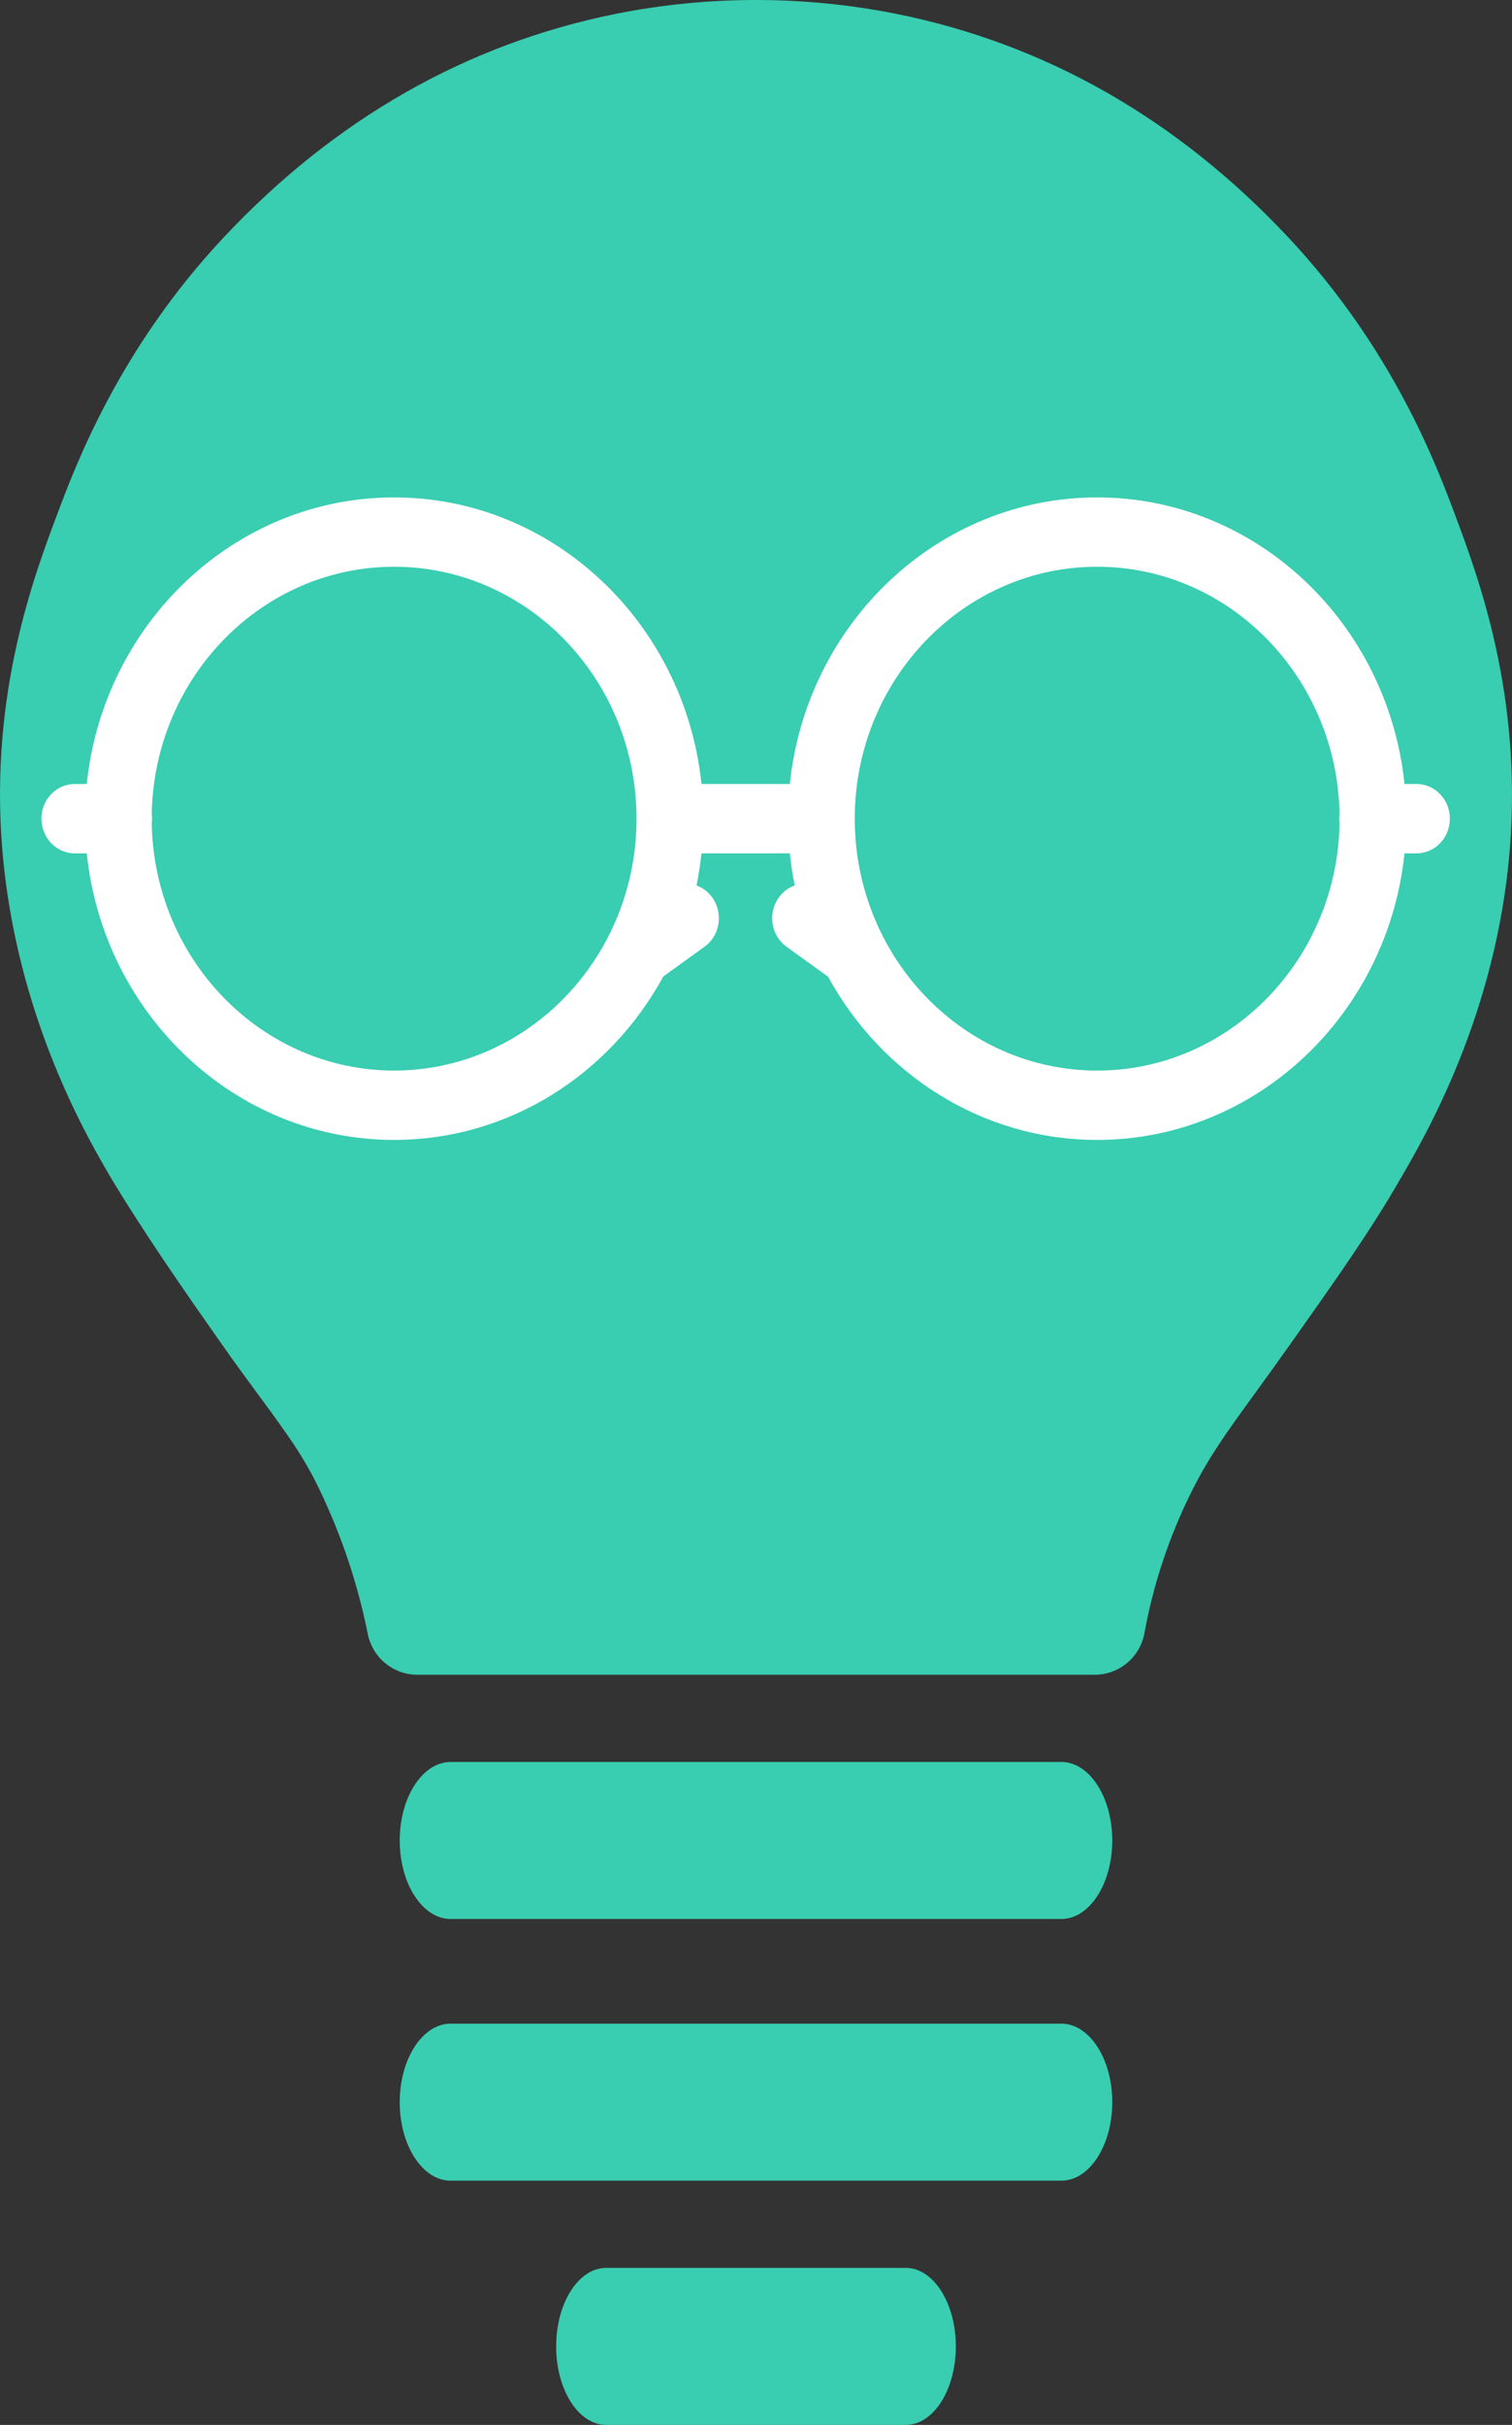
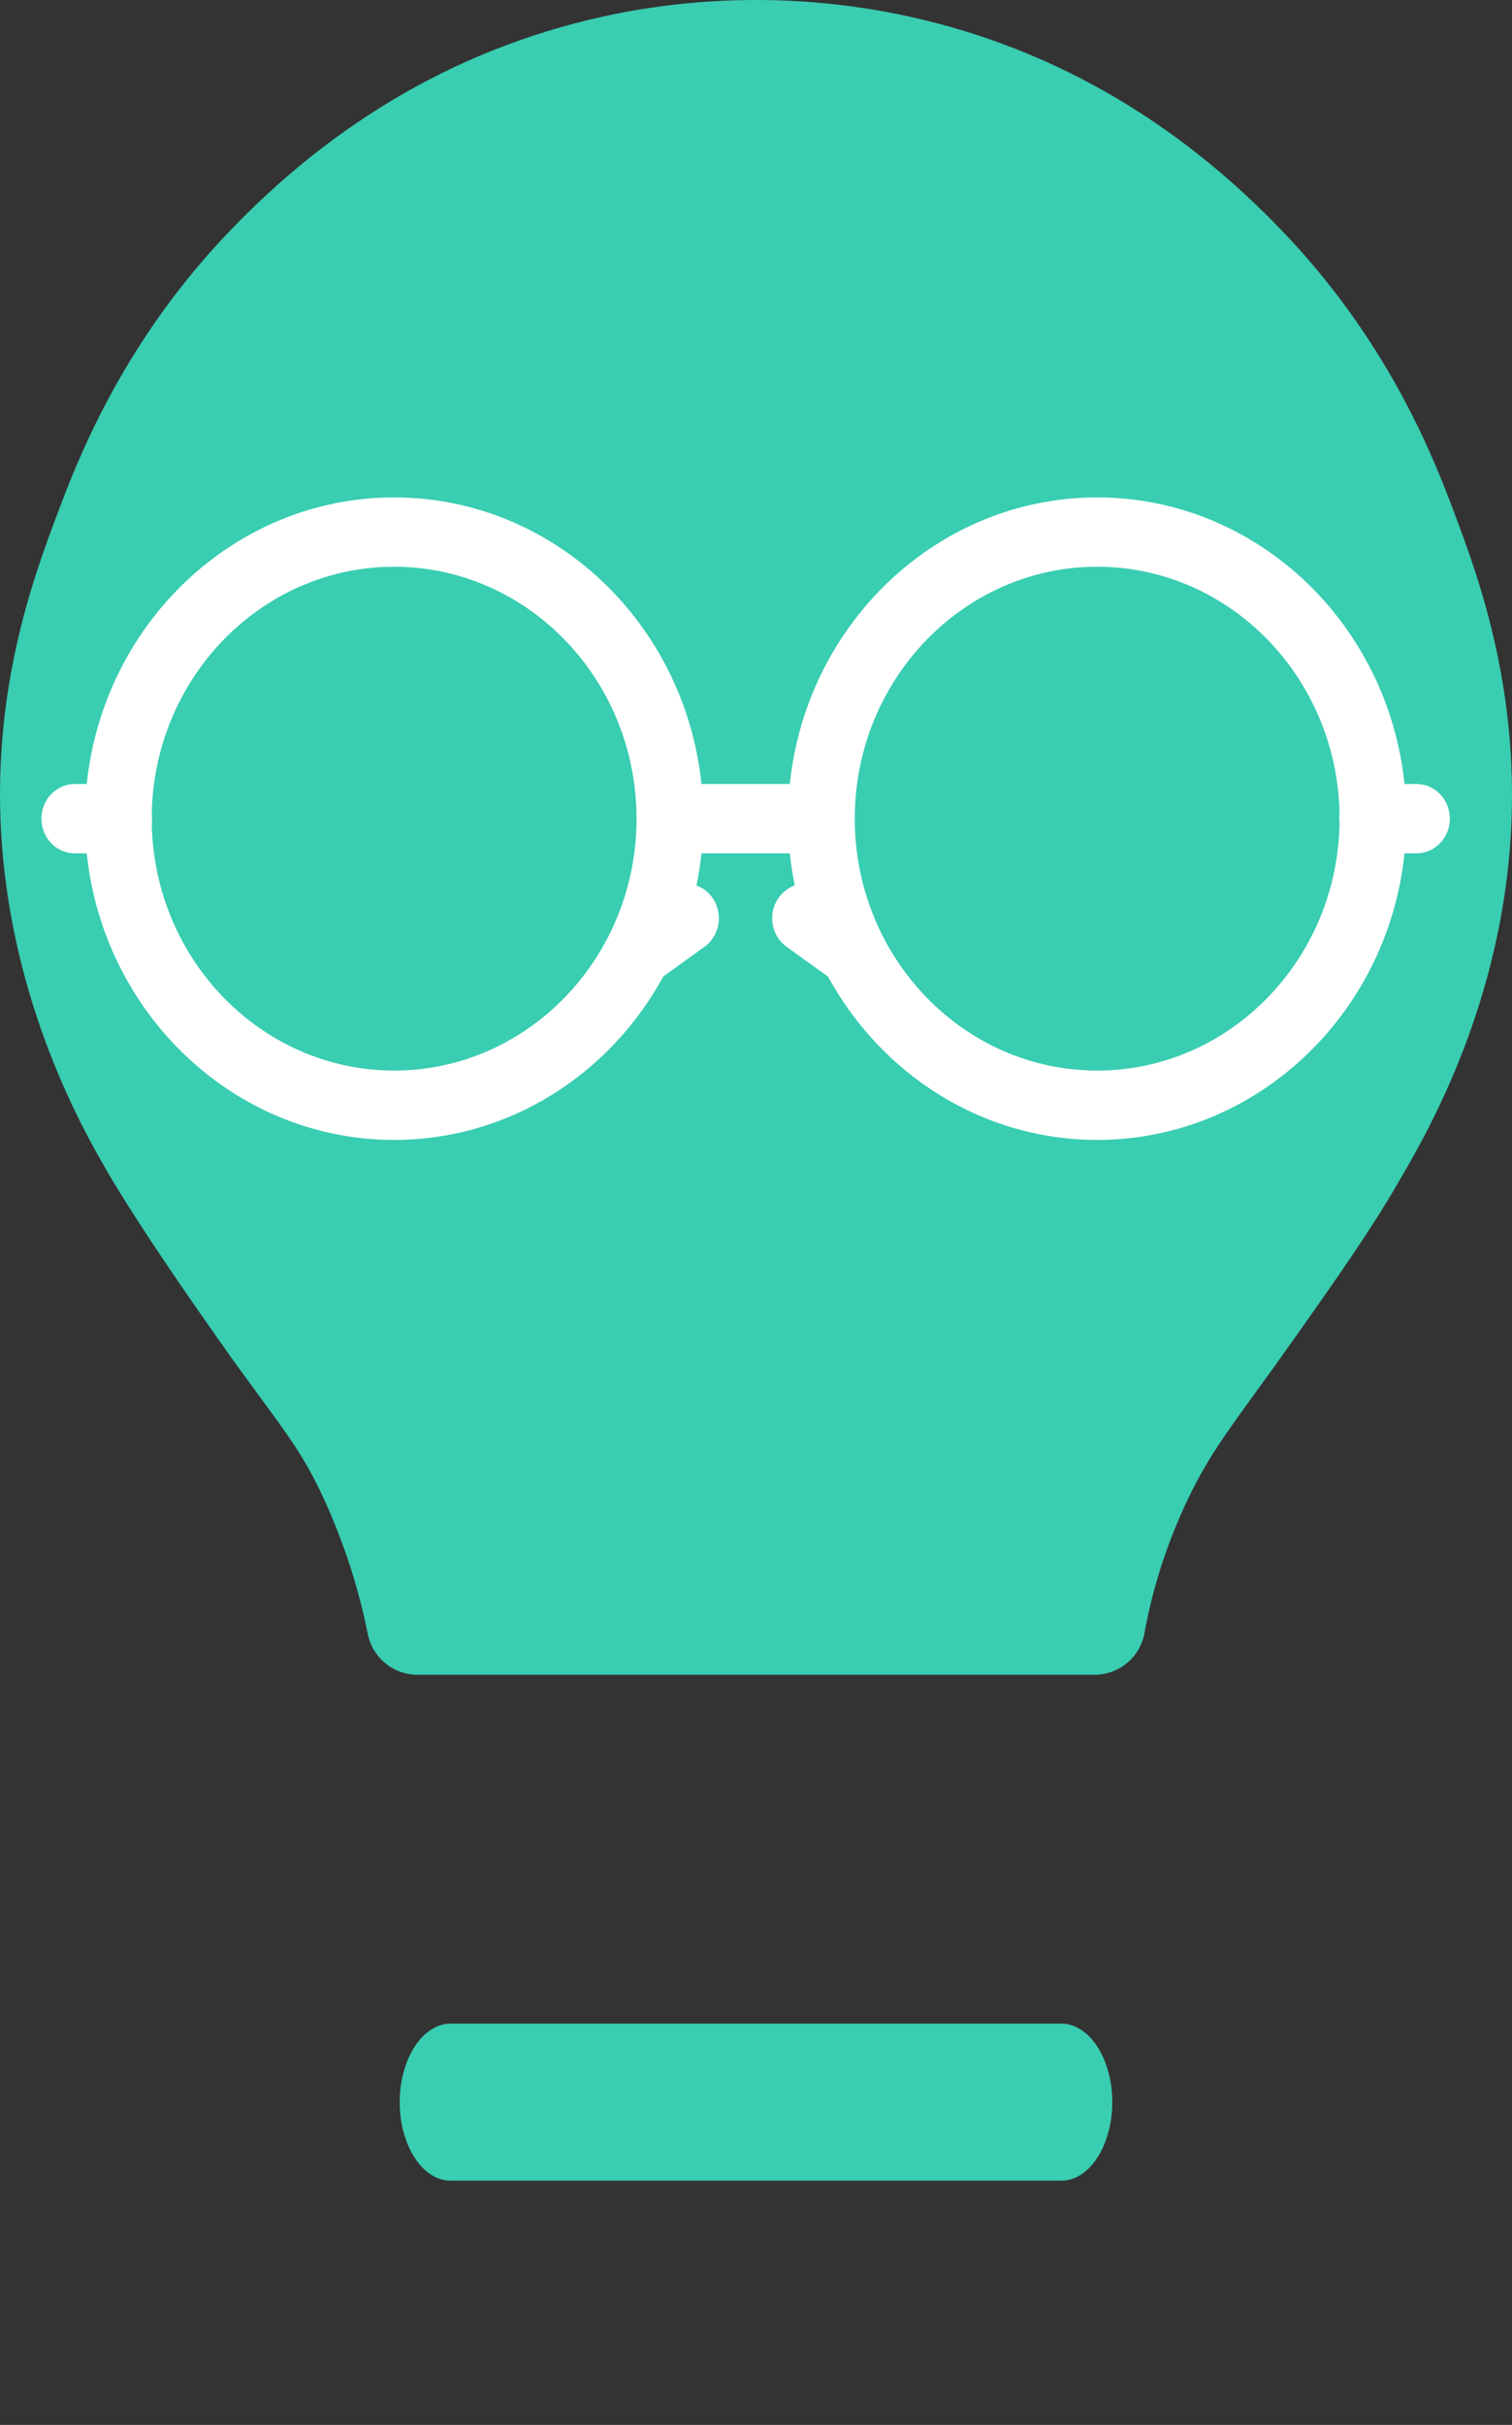
<svg xmlns="http://www.w3.org/2000/svg" width="73px" height="117px" viewBox="0 0 73 117" version="1.1">
  <rect x="0" y="0" width="73" height="117" fill="#333333" stroke="none" />
  <title>Group 17</title>
  <g id="Page-1" stroke="none" stroke-width="1" fill="none" fill-rule="evenodd">
    <g id="Home" transform="translate(-974, -2113)" fill-rule="nonzero">
      <g id="Group-14" transform="translate(0, 1891)">
        <g id="Group-5" transform="translate(974, 222)">
          <g id="Group-17">
            <g id="002-light-bulb" fill="#39CDB1">
-               <path d="M51.241,85.014 L21.759,85.014 C20.401,85.014 19.299,86.711 19.299,88.802 C19.299,90.893 20.398,92.59 21.759,92.59 L51.241,92.59 C52.599,92.59 53.701,90.893 53.701,88.802 C53.701,86.711 52.599,85.014 51.241,85.014 Z" id="Path" />
              <path d="M51.241,97.64 L21.759,97.64 C20.401,97.64 19.299,99.337 19.299,101.428 C19.299,103.519 20.398,105.216 21.759,105.216 L51.241,105.216 C52.599,105.216 53.701,103.519 53.701,101.428 C53.701,99.337 52.599,97.64 51.241,97.64 Z" id="Path" />
-               <path d="M43.737,109.424 L29.263,109.424 C27.931,109.424 26.851,111.121 26.851,113.212 C26.851,115.303 27.929,117 29.263,117 L43.737,117 C45.069,117 46.149,115.303 46.149,113.212 C46.149,111.121 45.061,109.424 43.737,109.424 Z" id="Path" />
              <path d="M70.232,24.793 C69.336,22.408 67.242,16.821 62.176,11.428 C56.831,5.738 50.471,2.112 43.269,0.668 C38.801,-0.223 34.202,-0.223 29.734,0.668 C22.541,2.114 16.179,5.733 10.827,11.425 C5.778,16.794 3.669,22.398 2.77,24.791 C1.63,27.828 -0.494,33.479 0.104,40.912 C0.763,49.09 4.308,55.065 5.475,57.028 C6.208,58.242 7.673,60.561 10.615,64.724 C11.347,65.776 11.989,66.636 12.538,67.384 C13.905,69.247 14.66,70.274 15.436,71.895 C16.496,74.105 17.276,76.44 17.758,78.845 C17.99,79.985 18.989,80.805 20.148,80.806 L52.856,80.806 C54.032,80.804 55.04,79.961 55.254,78.8 C55.689,76.414 56.461,74.103 57.546,71.936 C58.396,70.249 59.18,69.171 60.603,67.21 C61.118,66.501 61.704,65.692 62.402,64.707 C64.426,61.843 66.177,59.37 67.53,57.016 C68.823,54.81 72.261,48.926 72.901,40.907 C73.482,33.462 71.368,27.823 70.232,24.793 Z" id="Path" />
            </g>
            <g id="001-sunglasses" transform="translate(2, 24)" fill="#FFFFFF">
              <path d="M50.972,31 C45.409,31 40.548,27.824 37.981,23.126 L35.973,21.679 C35.242,21.153 35.061,20.11 35.568,19.351 C35.772,19.046 36.056,18.833 36.371,18.722 C36.267,18.214 36.187,17.697 36.133,17.173 L31.867,17.173 C31.812,17.699 31.732,18.216 31.628,18.725 C31.939,18.837 32.22,19.049 32.421,19.351 C32.928,20.11 32.747,21.153 32.016,21.679 L30.026,23.113 C27.461,27.818 22.595,31 17.028,31 C9.343,31 2.995,24.936 2.189,17.173 L1.611,17.173 C0.721,17.173 0,16.424 0,15.5 C0,14.576 0.721,13.827 1.611,13.827 L2.189,13.827 C2.995,6.064 9.342,0 17.028,0 C24.714,0 31.061,6.064 31.867,13.827 L36.133,13.827 C36.938,6.064 43.286,0 50.972,0 C58.658,0 65.005,6.064 65.811,13.827 L66.389,13.827 C67.279,13.827 68,14.576 68,15.5 C68,16.424 67.279,17.173 66.389,17.173 L65.811,17.173 C65.005,24.936 58.658,31 50.972,31 Z M50.972,3.345 C44.518,3.345 39.268,8.798 39.268,15.5 C39.268,22.202 44.518,27.655 50.972,27.655 C57.351,27.655 62.555,22.326 62.674,15.73 C62.664,15.655 62.659,15.578 62.659,15.5 C62.659,15.422 62.664,15.345 62.674,15.27 C62.555,8.673 57.351,3.345 50.972,3.345 Z M5.326,15.729 C5.444,22.326 10.648,27.654 17.028,27.654 C23.482,27.654 28.732,22.202 28.732,15.5 C28.732,8.798 23.482,3.345 17.028,3.345 C10.648,3.345 5.445,8.674 5.326,15.271 C5.336,15.345 5.341,15.422 5.341,15.5 C5.341,15.578 5.336,15.654 5.326,15.729 Z" id="Shape" />
            </g>
          </g>
        </g>
      </g>
    </g>
  </g>
</svg>